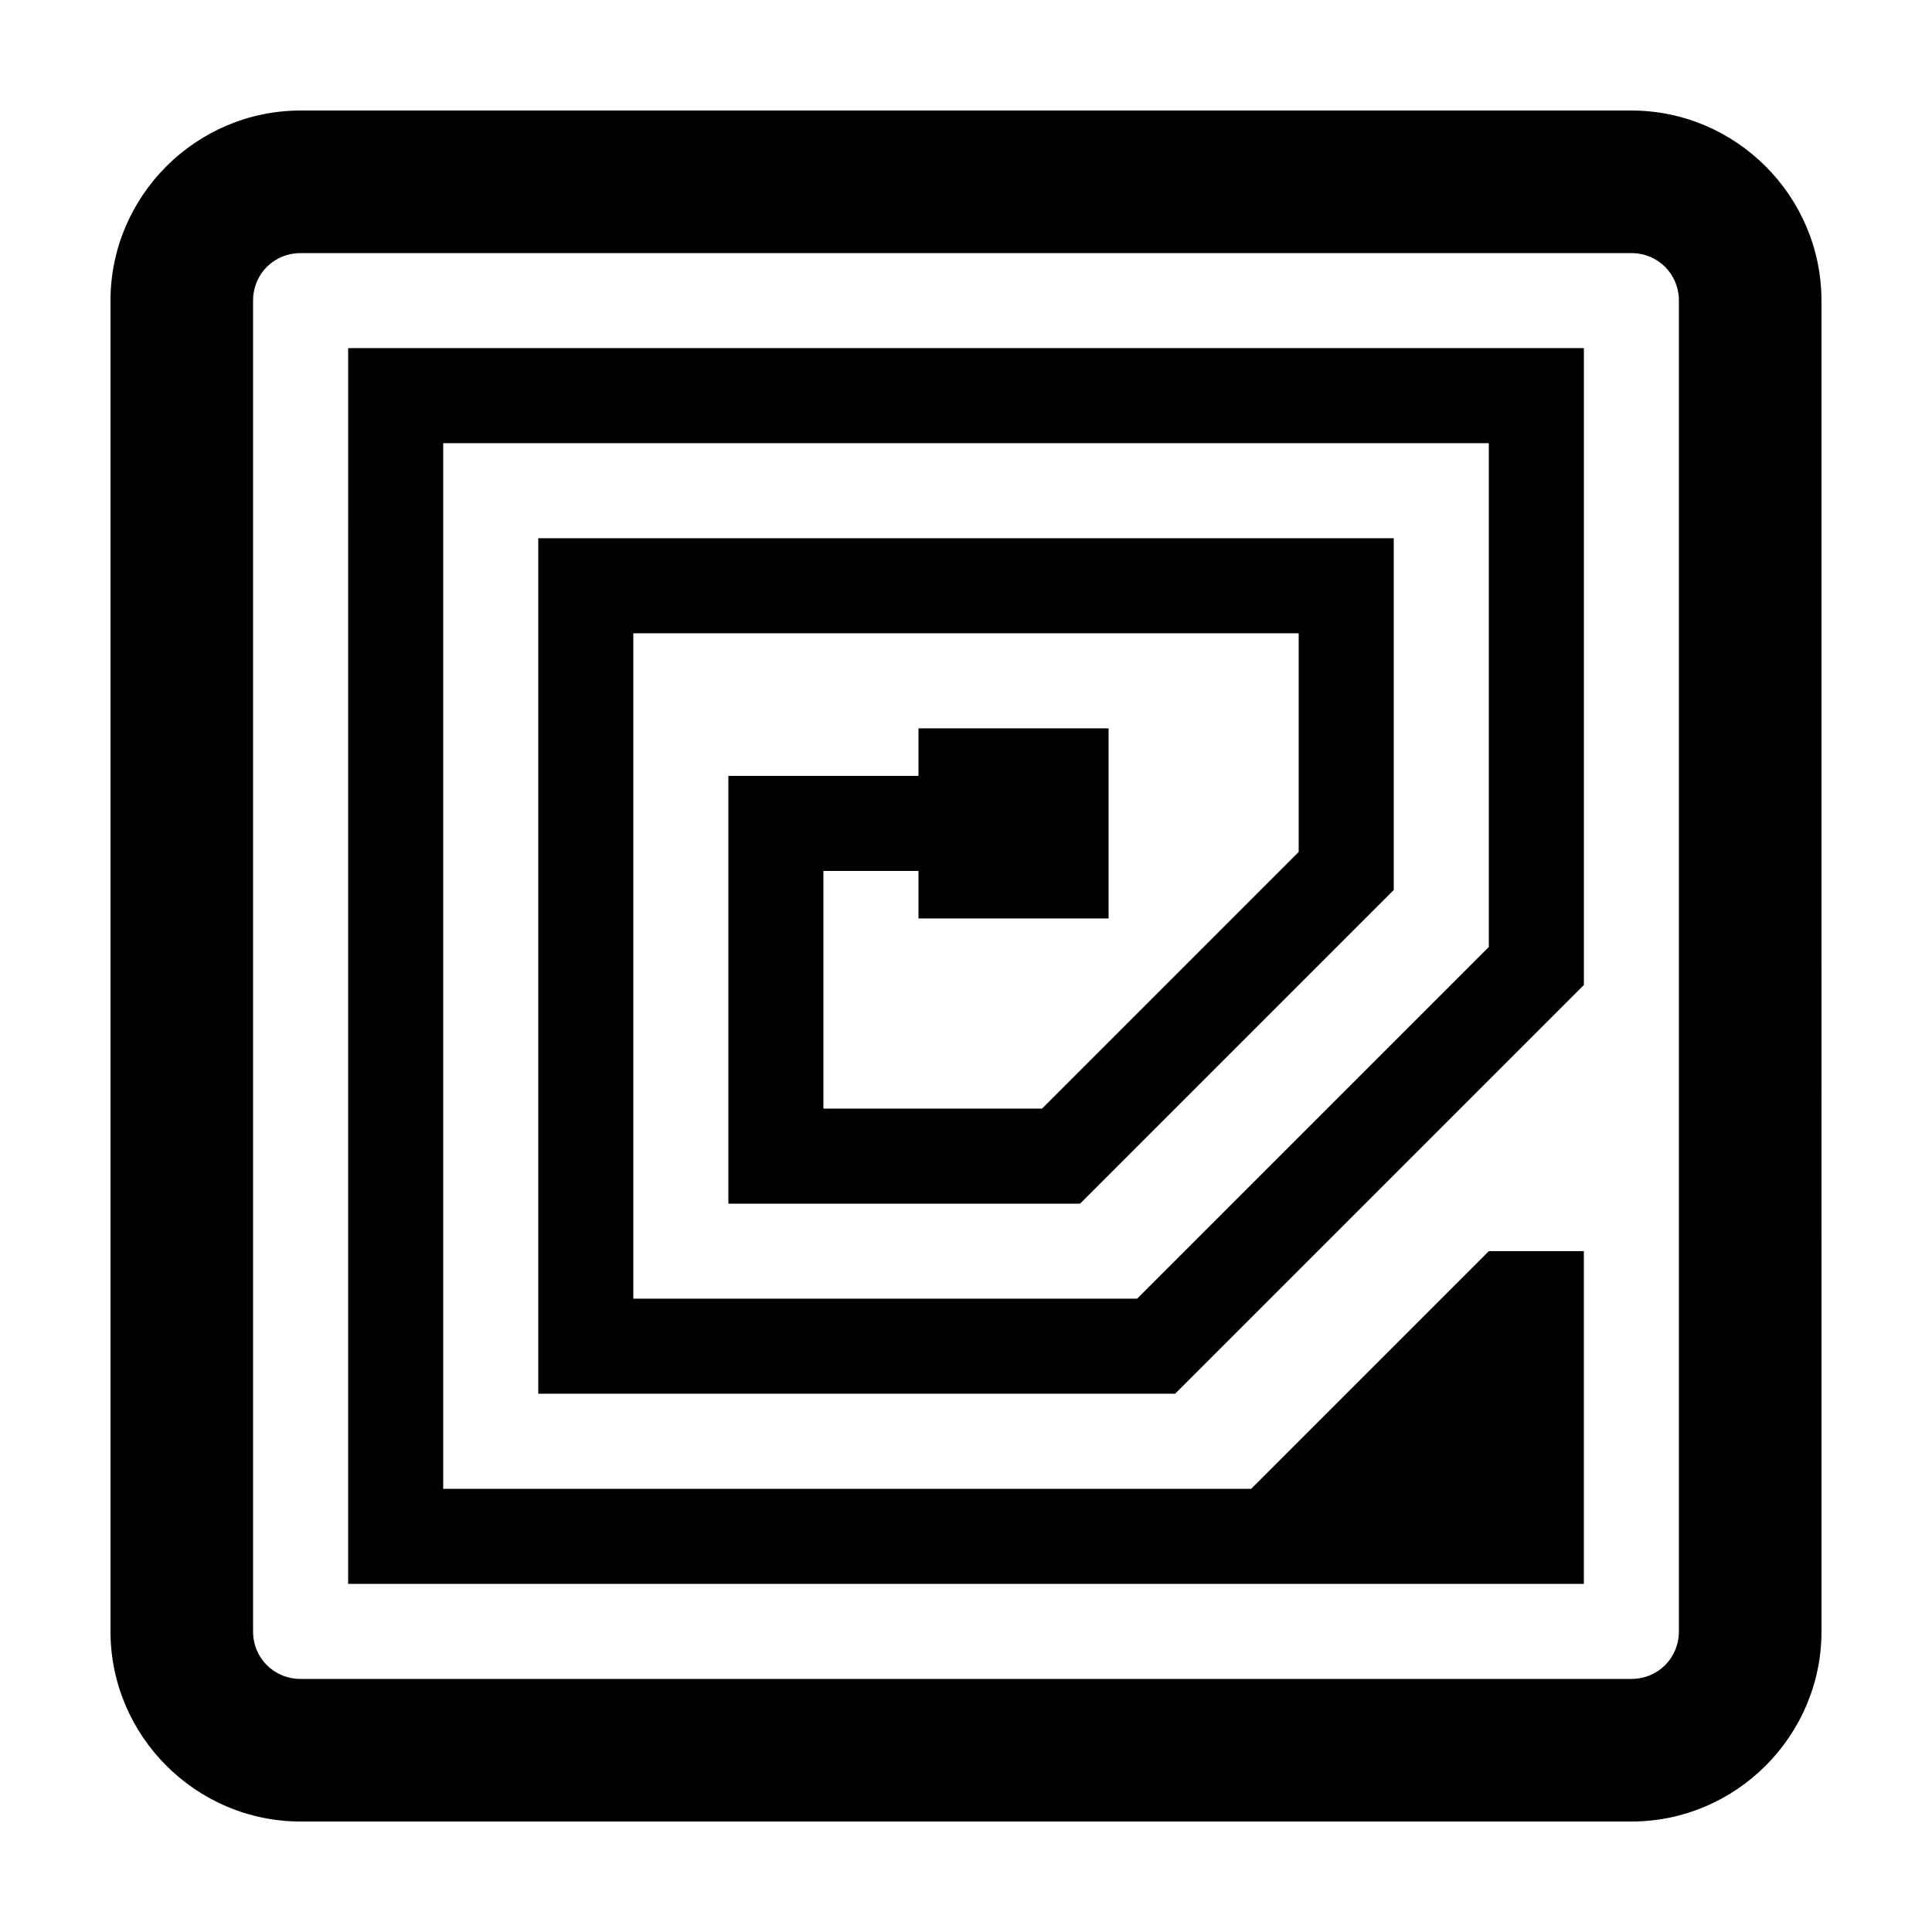
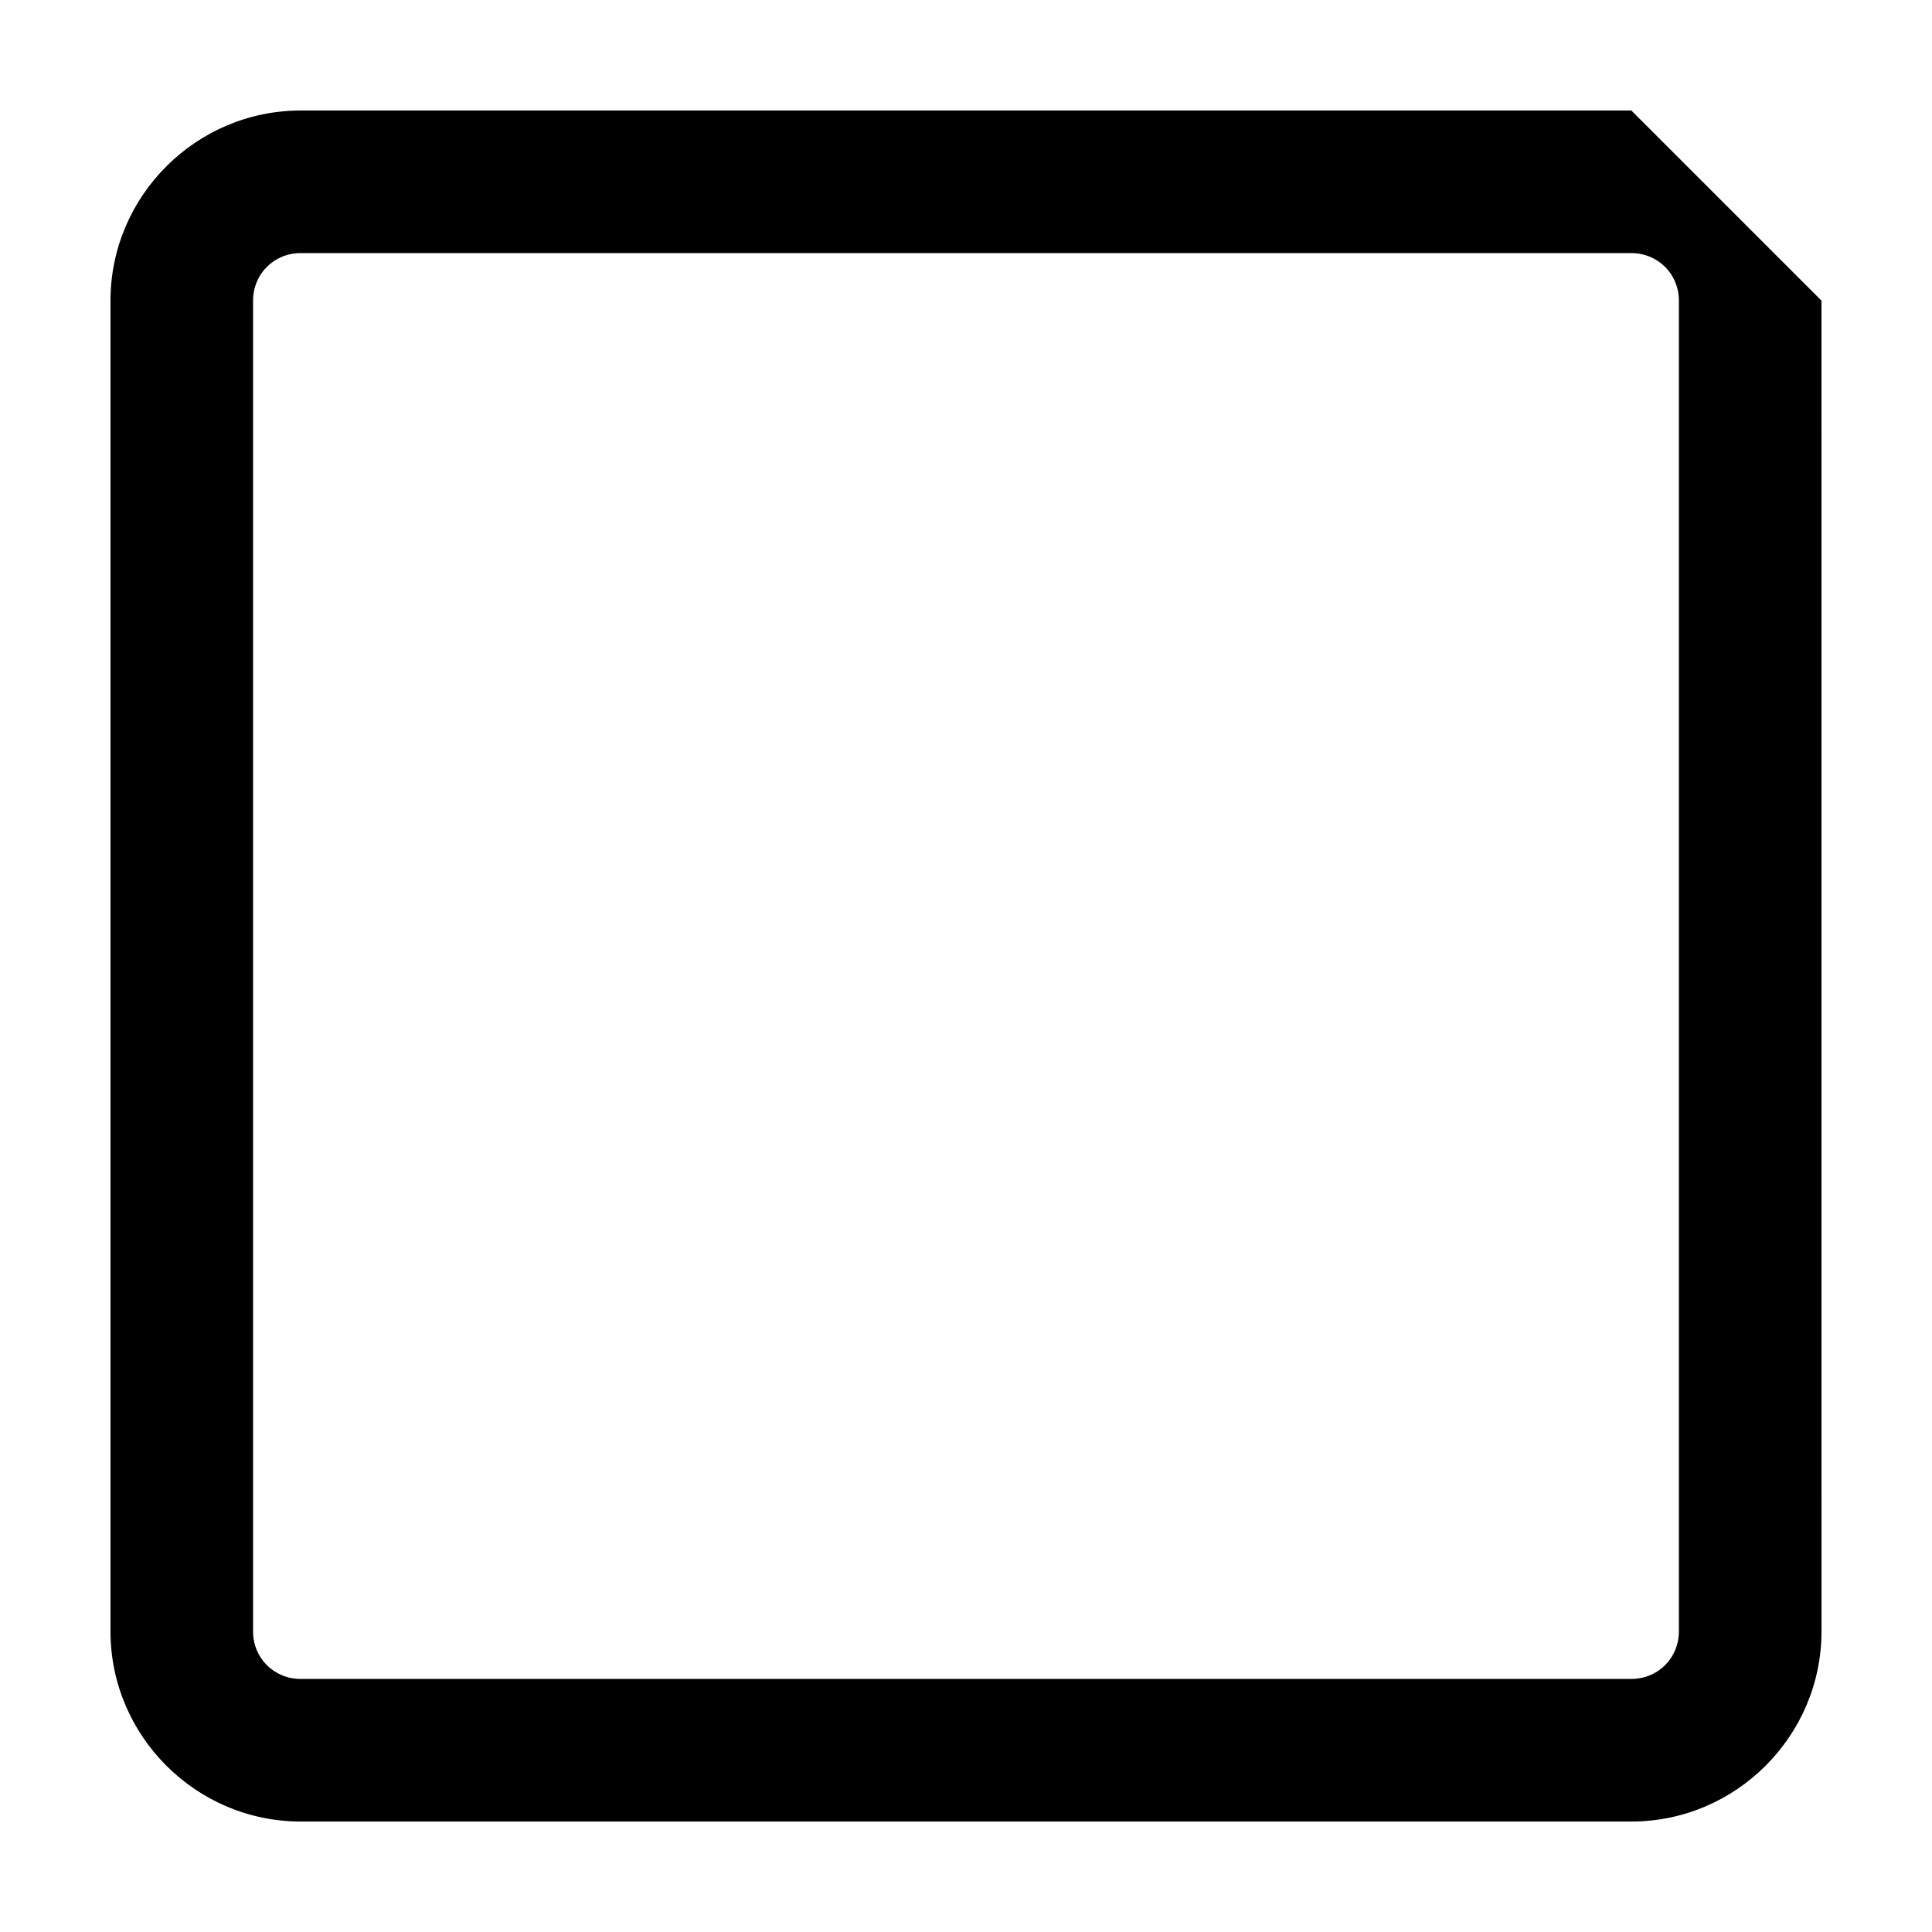
<svg xmlns="http://www.w3.org/2000/svg" fill="#000000" width="800px" height="800px" version="1.1" viewBox="144 144 512 512">
  <g>
-     <path d="m576.33 173.29h-352.67c-27.707 0-50.379 22.672-50.379 50.379v352.67c0 27.711 22.672 50.383 50.383 50.383h352.67c27.711 0 50.383-22.672 50.383-50.383l-0.008-352.67c0-27.707-22.668-50.379-50.379-50.379zm12.594 403.05c0 7.055-5.543 12.594-12.594 12.594h-352.67c-7.055 0-12.594-5.543-12.594-12.594v-352.67c0-7.055 5.543-12.594 12.594-12.594h352.67c7.055 0 12.594 5.543 12.594 12.594z" />
-     <path d="m236.26 563.74h327.48v-88.168h-25.191l-62.977 62.977h-214.12v-277.1h277.1v133.51l-93.207 93.203h-133.51v-176.33h176.33v57.938l-68.012 68.016h-57.941v-62.977h25.191v12.594h50.383v-50.379h-50.383v12.594h-50.379v113.36h93.203l83.129-83.129v-93.207h-226.71v226.71h168.78l108.32-108.32v-168.77h-327.48z" />
+     <path d="m576.33 173.29h-352.67c-27.707 0-50.379 22.672-50.379 50.379v352.67c0 27.711 22.672 50.383 50.383 50.383h352.67c27.711 0 50.383-22.672 50.383-50.383l-0.008-352.67zm12.594 403.05c0 7.055-5.543 12.594-12.594 12.594h-352.67c-7.055 0-12.594-5.543-12.594-12.594v-352.67c0-7.055 5.543-12.594 12.594-12.594h352.67c7.055 0 12.594 5.543 12.594 12.594z" />
  </g>
</svg>